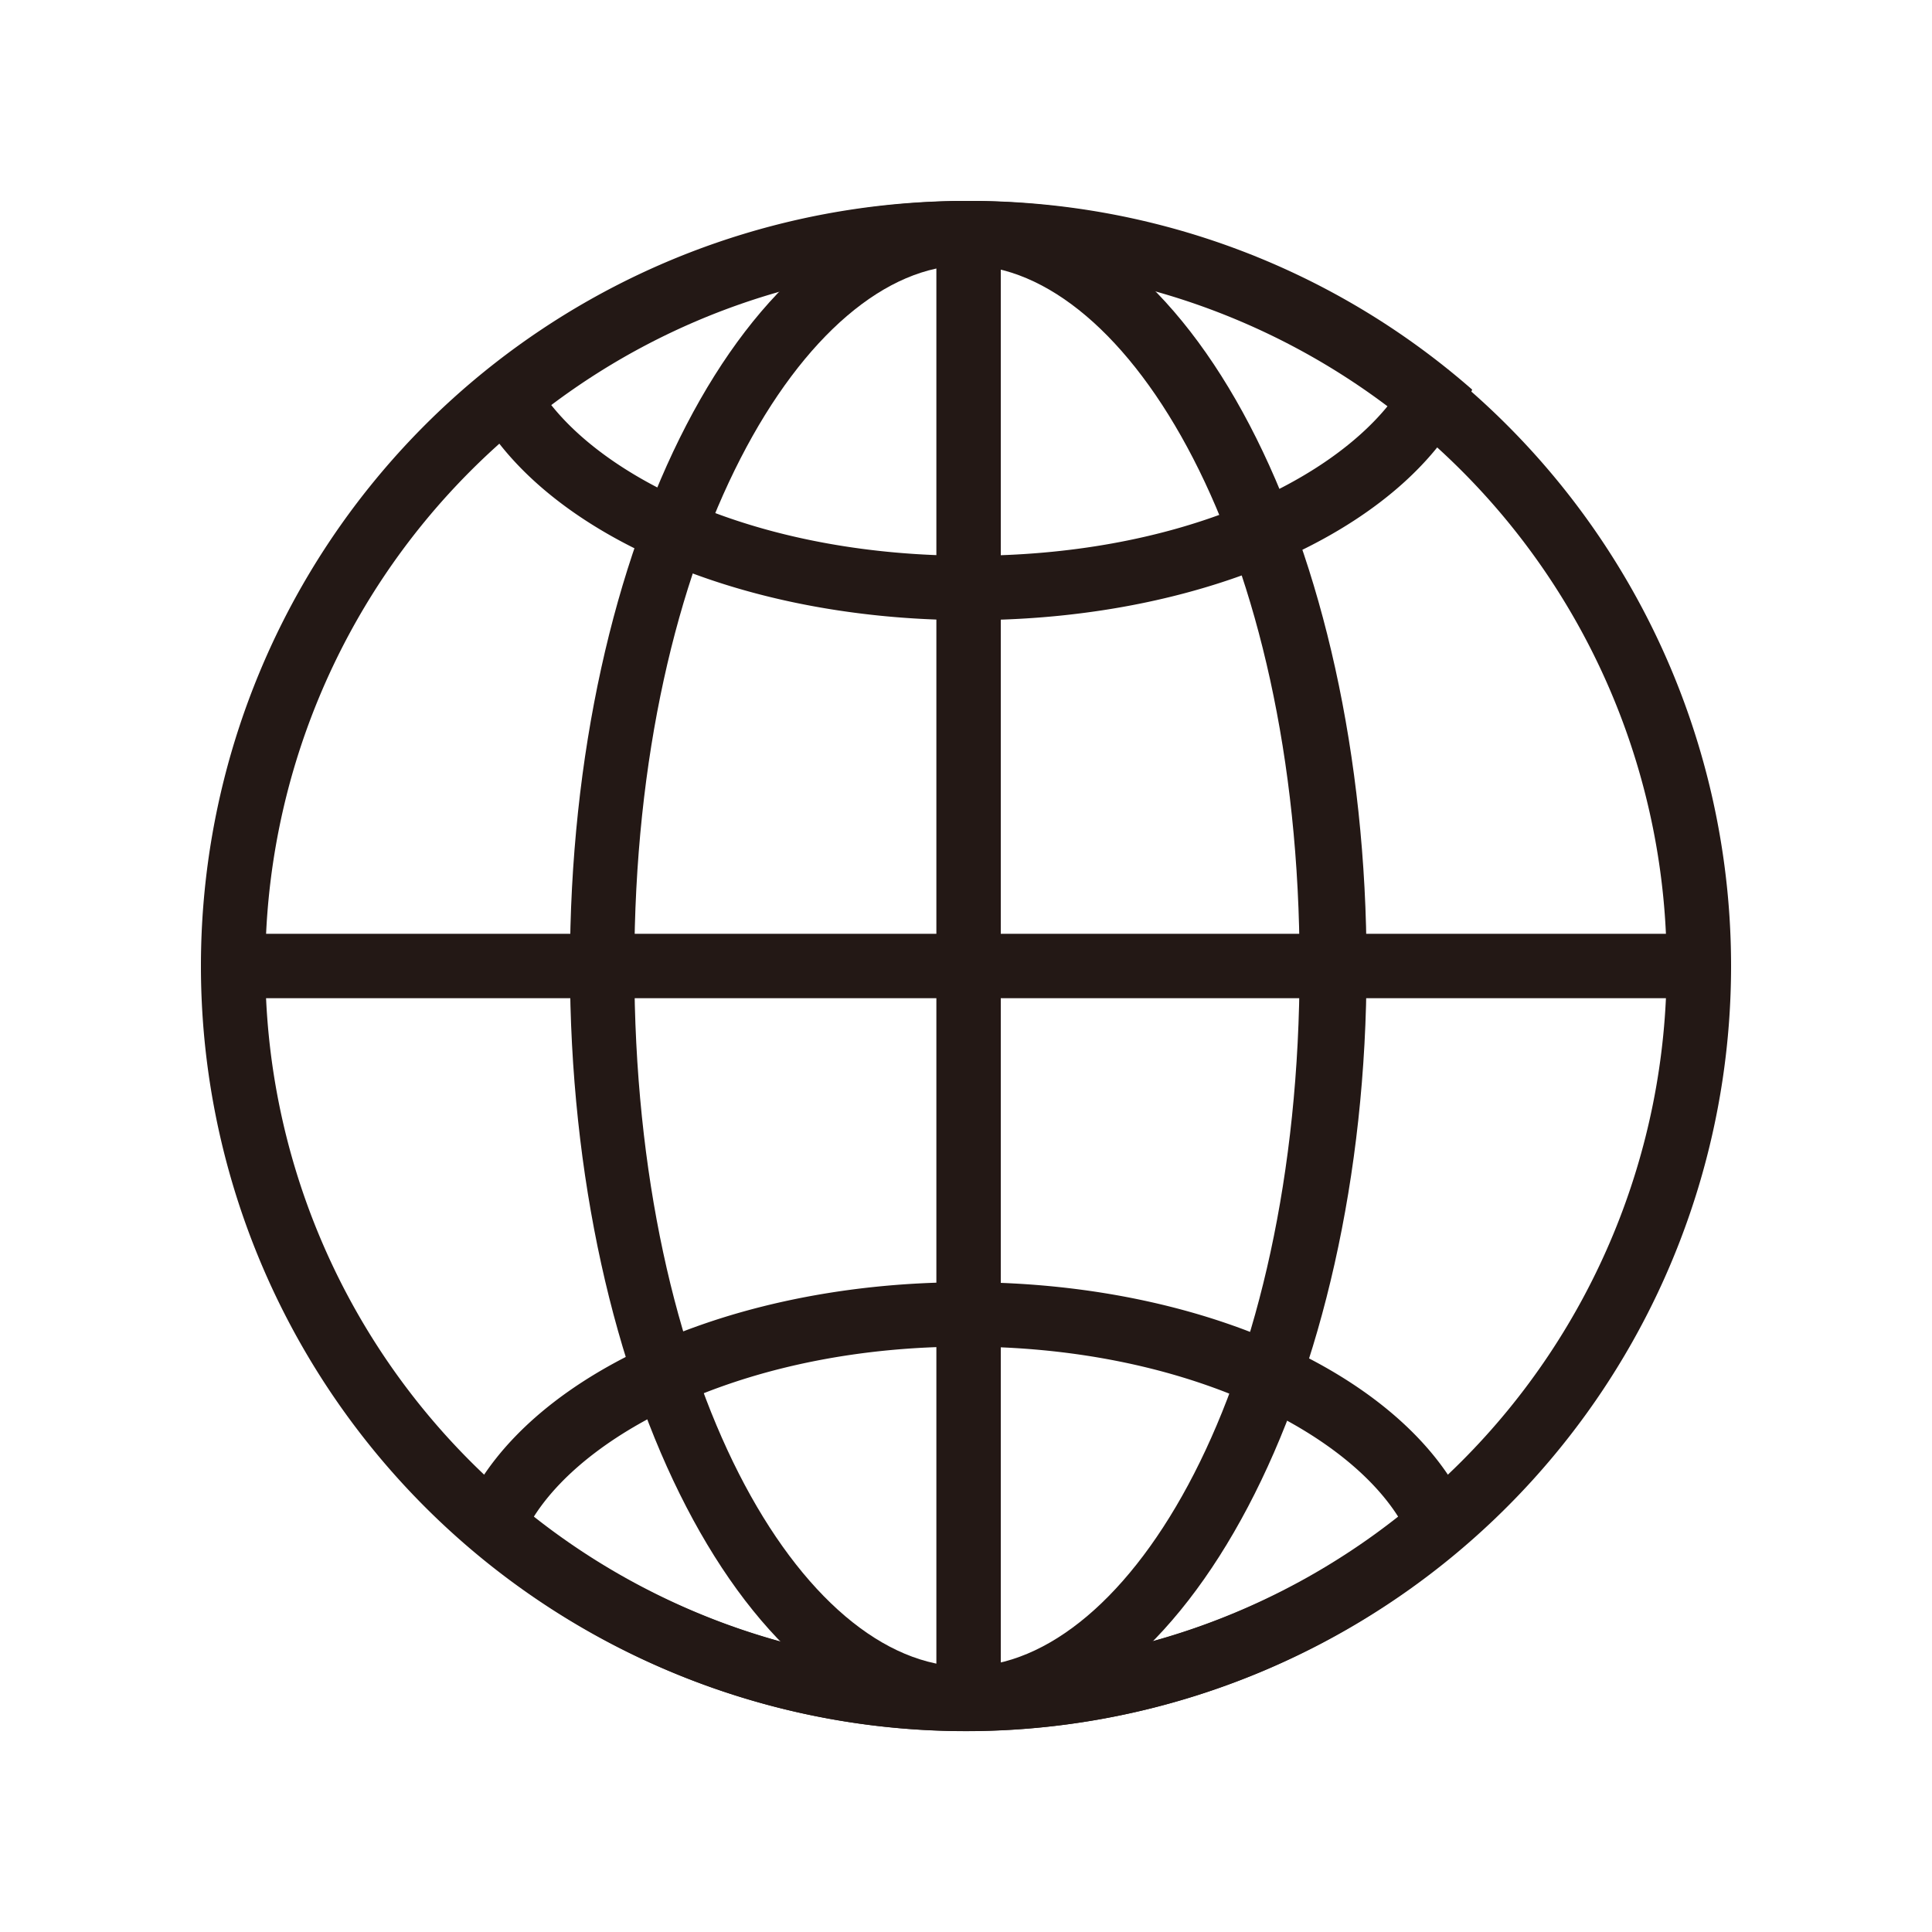
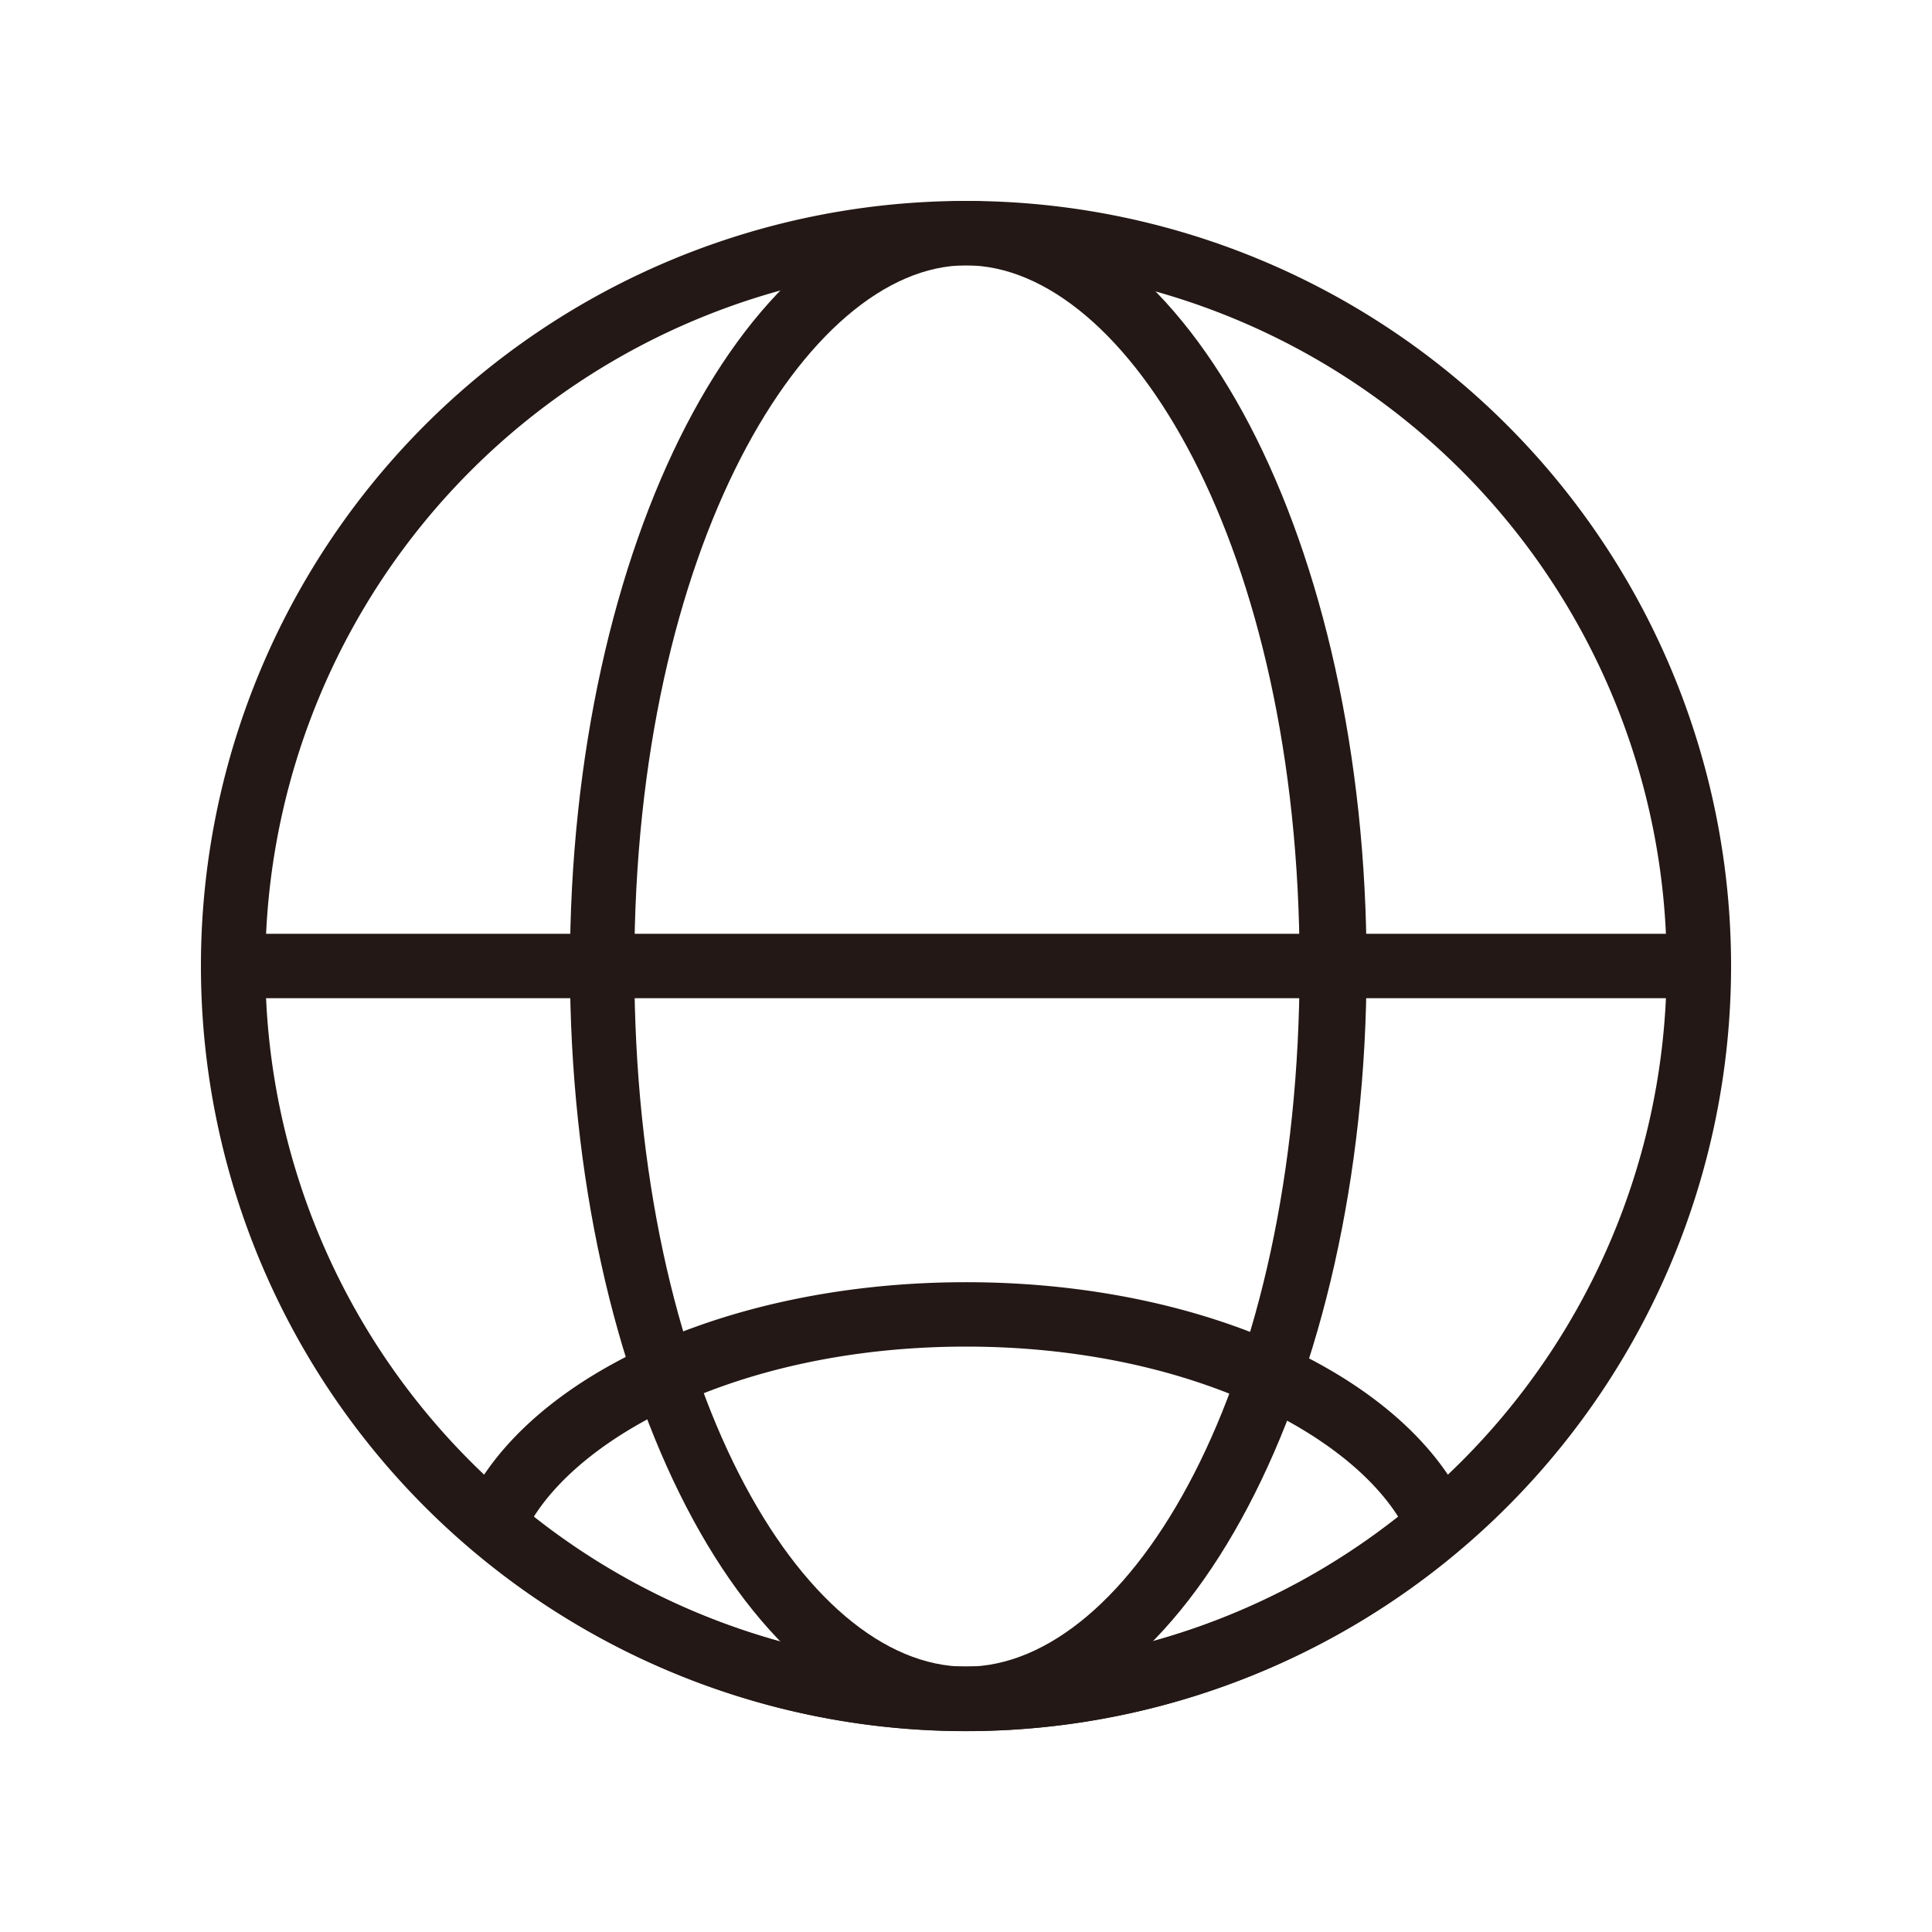
<svg xmlns="http://www.w3.org/2000/svg" viewBox="0 0 30 30">
  <path d="m15 4.12a10.88 10.88 0 1 1 -10.88 10.88 10.89 10.89 0 0 1 10.88-10.88m0-1a11.88 11.88 0 1 0 11.88 11.88 11.88 11.88 0 0 0 -11.88-11.88z" fill="#231815" />
  <path d="m15 4.12c2.5 0 5.18 4.37 5.18 10.88s-2.64 10.88-5.18 10.88-5.15-4.37-5.15-10.88 2.68-10.88 5.15-10.88m0-1c-3.38 0-6.15 5.32-6.15 11.88s2.77 11.88 6.15 11.88 6.22-5.32 6.22-11.88-2.77-11.88-6.22-11.88z" fill="#231815" />
  <path d="m4 15h22.08" fill="none" stroke="#231815" stroke-linecap="round" stroke-linejoin="round" />
-   <path d="m15.04 3.96v22.08" fill="none" stroke="#231815" stroke-linecap="round" stroke-linejoin="round" />
  <g fill="#231815">
    <path d="m15 20.91c3.32 0 5.84 1.27 6.71 2.64a10.83 10.83 0 0 1 -13.42 0c.87-1.37 3.39-2.64 6.71-2.64m0-1c-4 0-7.27 1.7-7.93 3.92a11.83 11.83 0 0 0 15.86 0c-.66-2.22-3.93-3.92-7.93-3.92z" />
-     <path d="m15.06 4.12a10.83 10.83 0 0 1 6.5 2.17c-1 1.24-3.34 2.34-6.5 2.34s-5.51-1.1-6.5-2.34a10.79 10.79 0 0 1 6.5-2.17m0-1a11.86 11.86 0 0 0 -7.81 2.93c.88 2.06 4 3.58 7.81 3.58s6.94-1.52 7.8-3.58a11.83 11.83 0 0 0 -7.8-2.93z" />
  </g>
</svg>